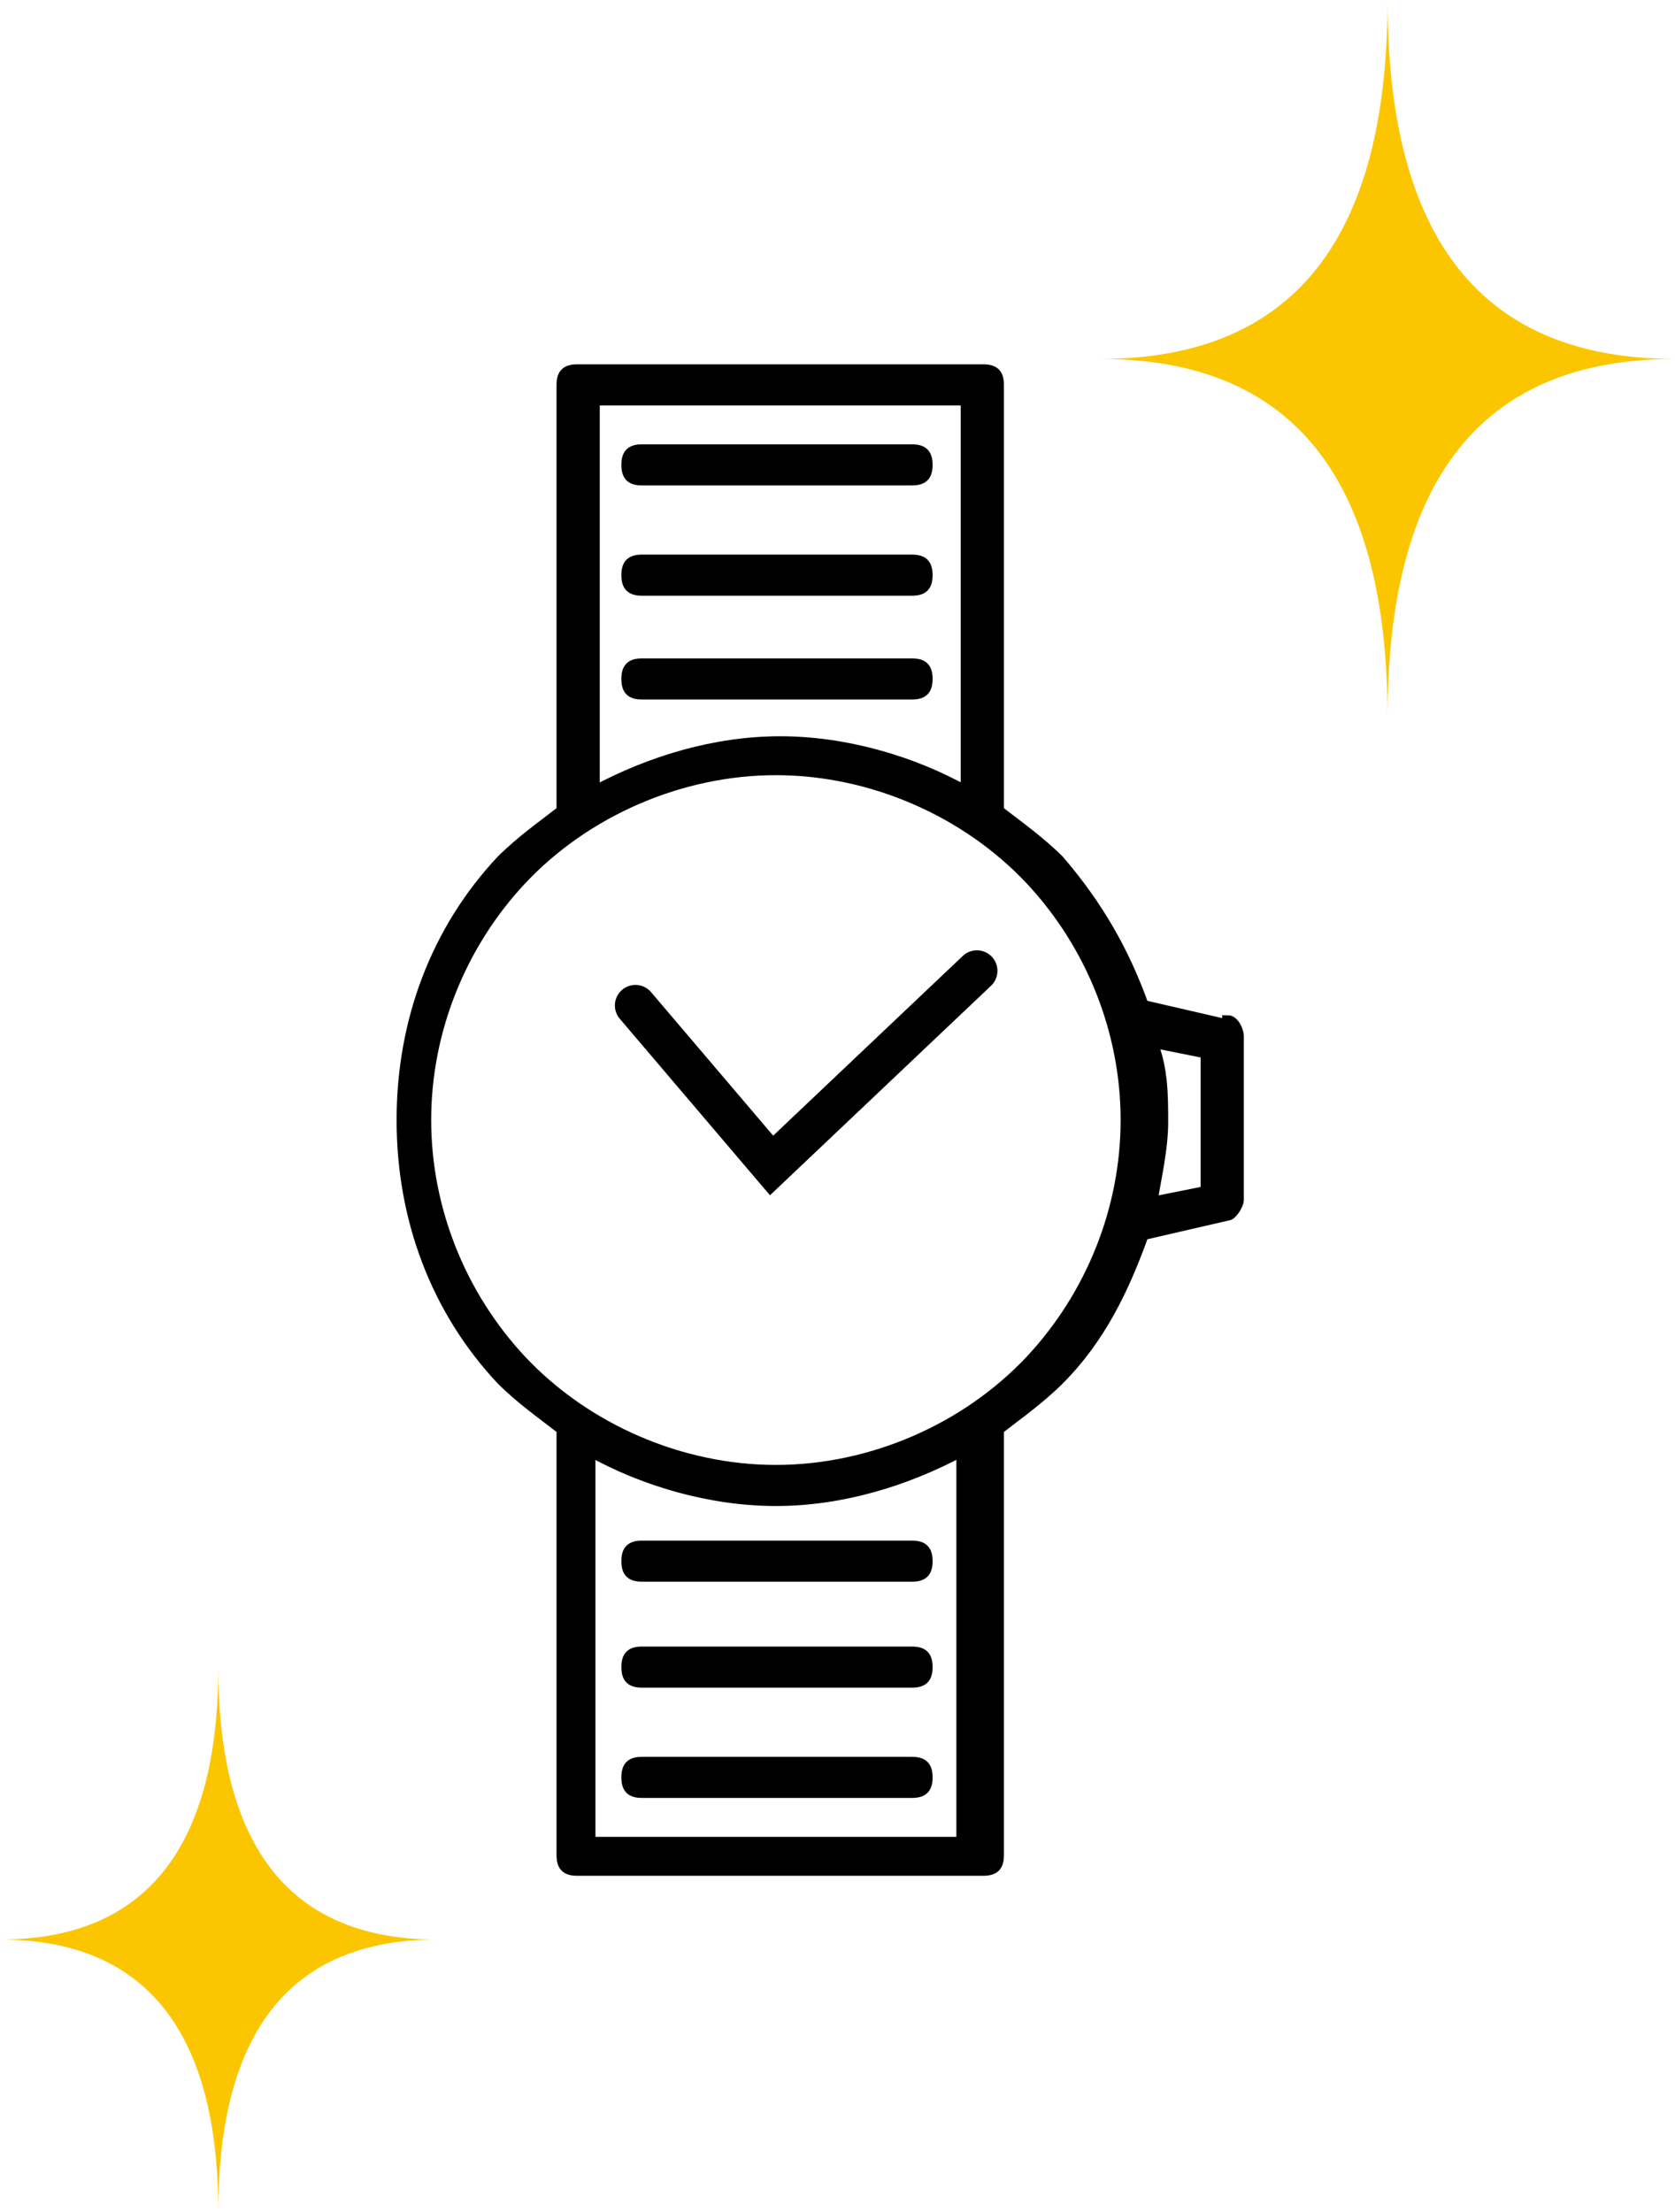
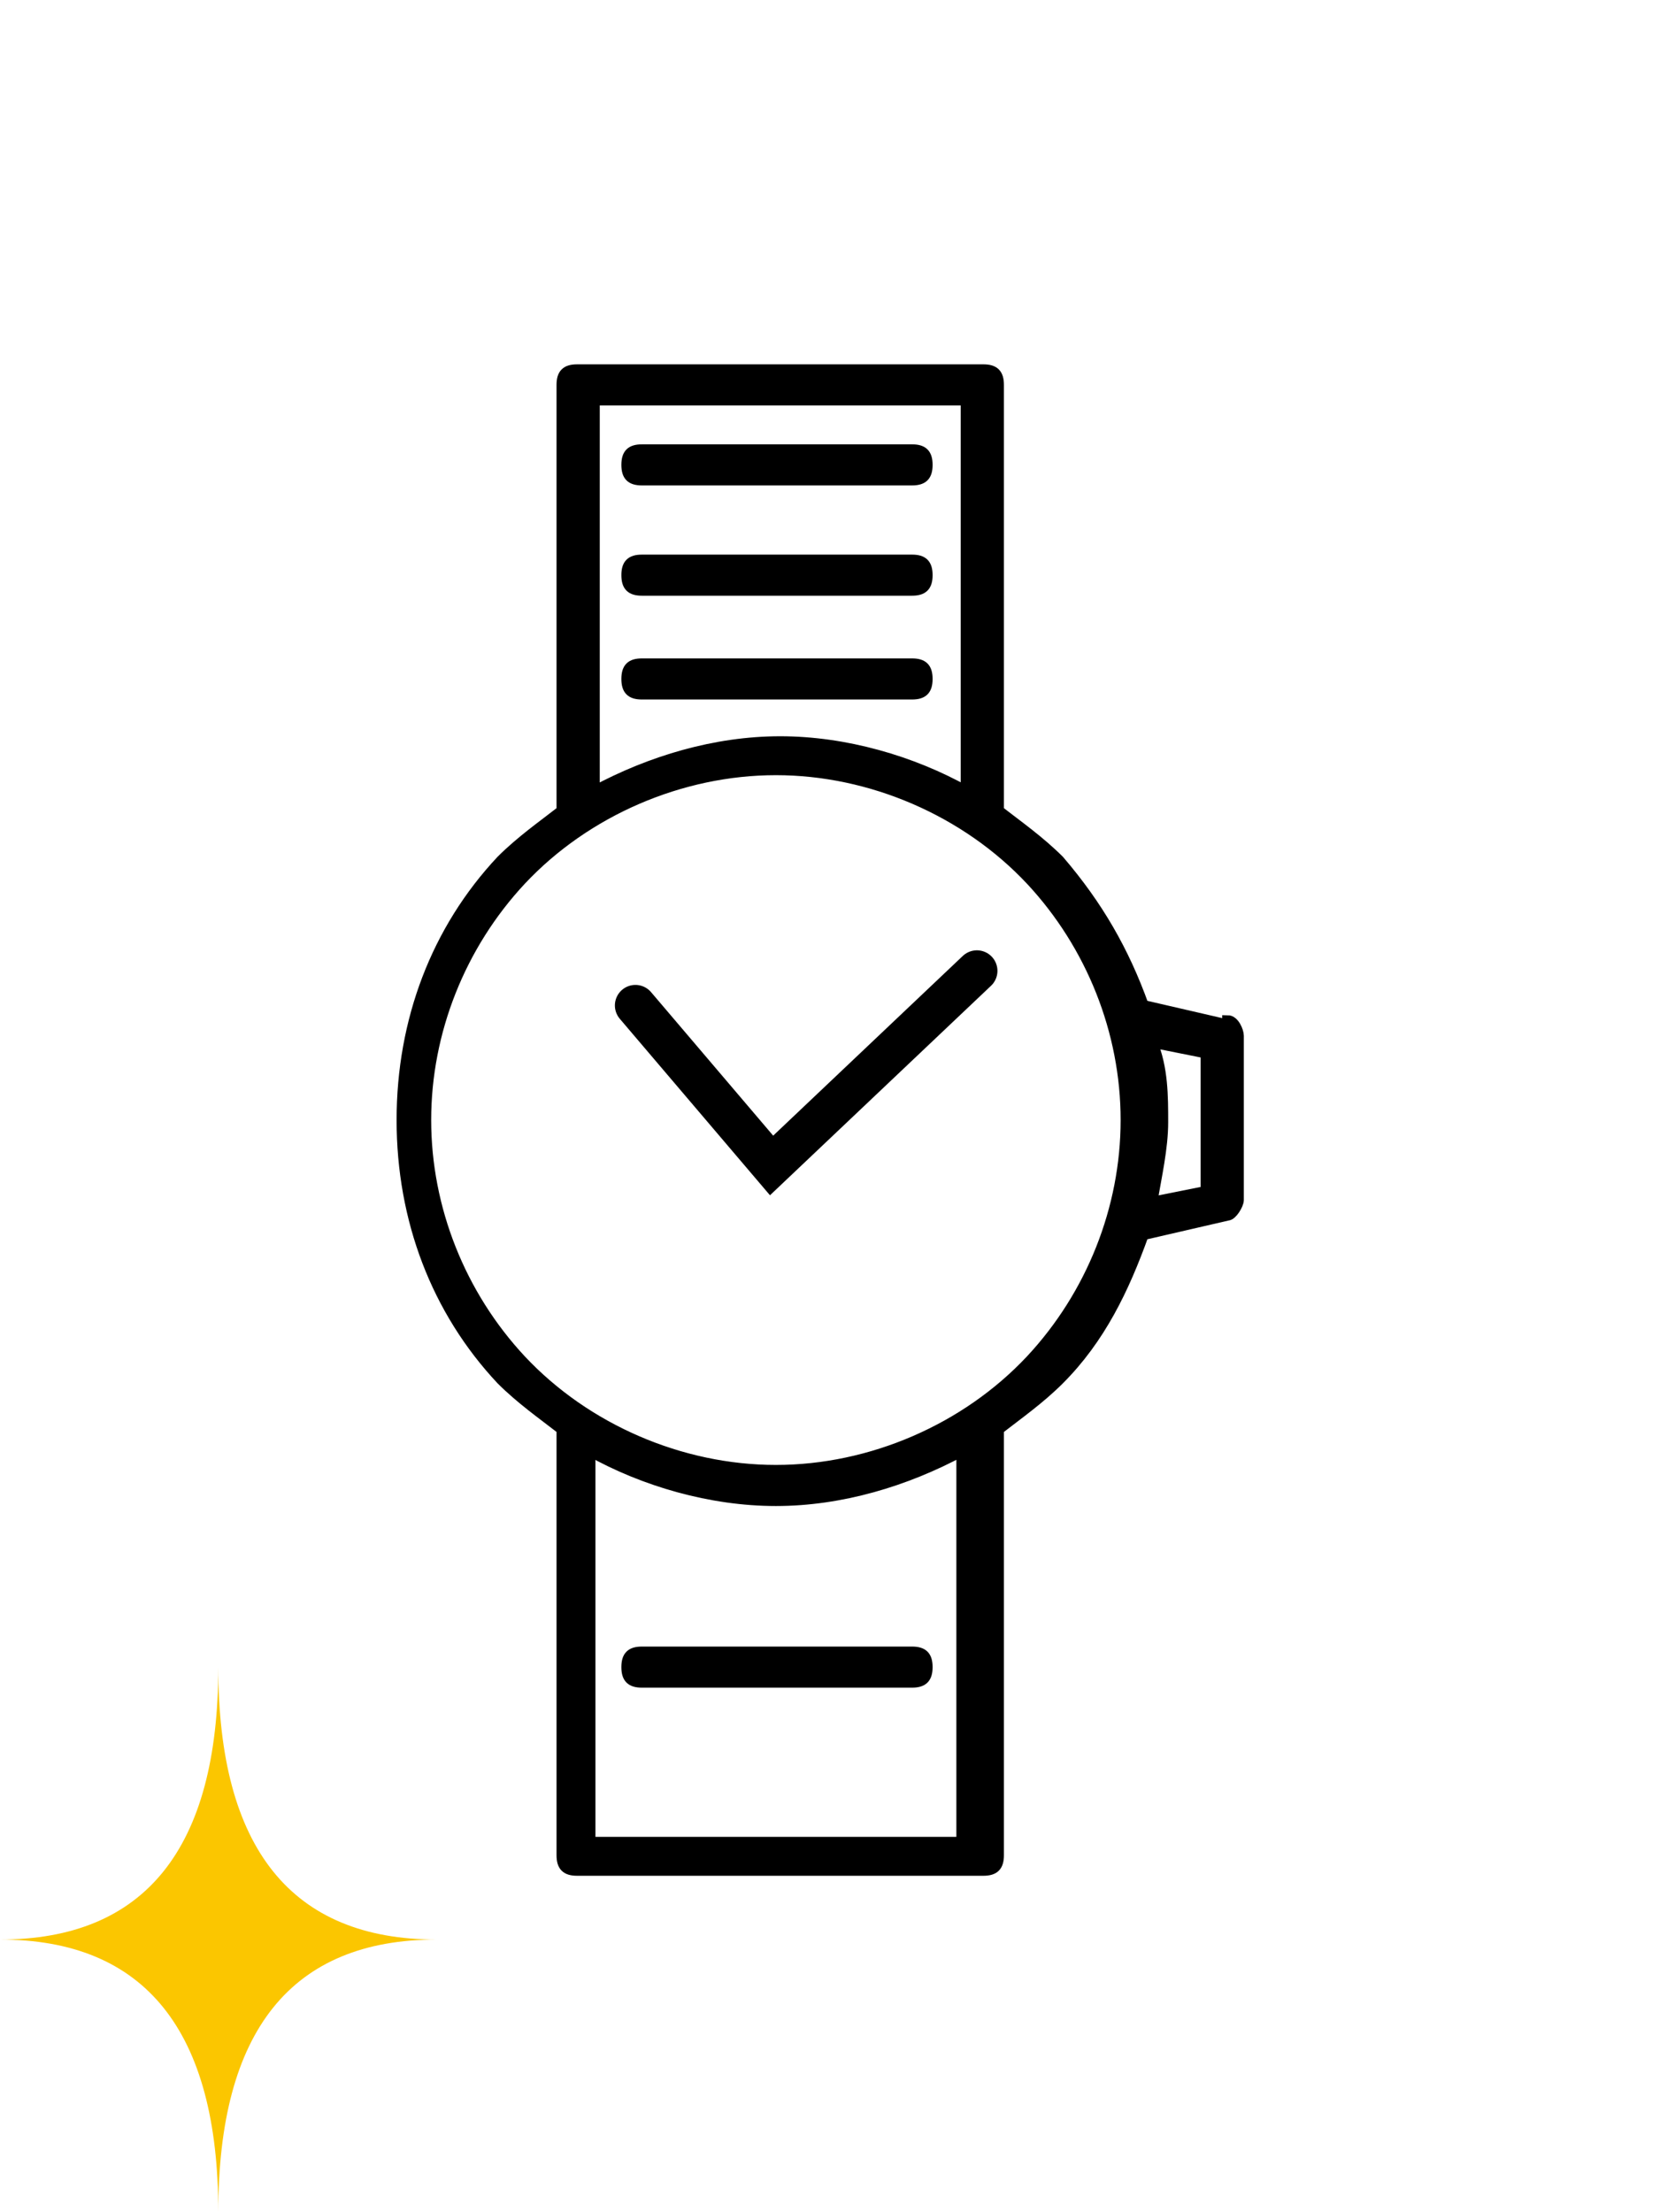
<svg xmlns="http://www.w3.org/2000/svg" id="_レイヤー_1" data-name="レイヤー_1" width="77.5" height="102.3" version="1.1" viewBox="0 0 77.5 102.3">
  <defs>
    <style>
      .st0 {
        fill: none;
        stroke-linecap: round;
        stroke-width: 1.9px;
      }

      .st0, .st1 {
        stroke: #000;
        stroke-miterlimit: 10;
      }

      .st1 {
        stroke-width: .5px;
      }

      .st2 {
        fill: #fbc600;
      }
    </style>
  </defs>
  <g>
    <path class="st1" d="M56.8,47.4l-3.9-.9c-.9-2.5-2.1-4.6-3.9-6.7-.9-.9-1.9-1.6-2.8-2.3v-19.7c0-.5-.2-.7-.7-.7h-18.8c-.5,0-.7.2-.7.7v19.7c-.9.7-1.9,1.4-2.8,2.3-3,3.2-4.6,7.4-4.6,12s1.6,8.8,4.6,12c.9.9,1.9,1.6,2.8,2.3v19.7c0,.5.2.7.7.7h18.8c.5,0,.7-.2.7-.7v-19.7c.9-.7,1.9-1.4,2.8-2.3,1.9-1.9,3-4.2,3.9-6.7l3.9-.9c.2,0,.5-.5.5-.7v-7.6c0-.2-.2-.7-.5-.7h0v.2ZM27.3,18.5h17.4v18.1c-2.5-1.4-5.6-2.3-8.6-2.3s-6,.9-8.6,2.3v-18.1h-.2ZM44.7,85.2h-17.4v-18.1c2.5,1.4,5.6,2.3,8.6,2.3s6-.9,8.6-2.3v18.1h.2ZM47.7,62.9c-3,3.2-7.4,5.1-11.8,5.1s-8.8-1.9-11.8-5.1c-2.8-3-4.4-7-4.4-11.1s1.6-8.1,4.4-11.1c3-3.2,7.4-5.1,11.8-5.1s8.8,1.9,11.8,5.1c2.8,3,4.4,7,4.4,11.1s-1.6,8.1-4.4,11.1ZM55.8,55.1l-2.5.5c.2-1.2.5-2.5.5-3.7s0-2.5-.5-3.7l2.5.5v6.5Z" />
    <path class="st1" d="M29.7,22.2h12.5c.5,0,.7-.2.7-.7s-.2-.7-.7-.7h-12.5c-.5,0-.7.2-.7.7s.2.7.7.7Z" />
    <path class="st1" d="M29.7,27.3h12.5c.5,0,.7-.2.7-.7s-.2-.7-.7-.7h-12.5c-.5,0-.7.2-.7.7s.2.7.7.7Z" />
    <path class="st1" d="M42.9,31.4c0-.5-.2-.7-.7-.7h-12.5c-.5,0-.7.2-.7.7s.2.7.7.7h12.5c.5,0,.7-.2.7-.7Z" />
-     <path class="st1" d="M42.2,81.5h-12.5c-.5,0-.7.2-.7.7s.2.7.7.7h12.5c.5,0,.7-.2.7-.7s-.2-.7-.7-.7Z" />
    <path class="st1" d="M42.2,76.4h-12.5c-.5,0-.7.2-.7.7s.2.7.7.7h12.5c.5,0,.7-.2.7-.7s-.2-.7-.7-.7Z" />
-     <path class="st1" d="M29,72.2c0,.5.2.7.7.7h12.5c.5,0,.7-.2.7-.7s-.2-.7-.7-.7h-12.5c-.5,0-.7.2-.7.7Z" />
    <polyline class="st0" points="29.4 46.5 35.7 53.9 45.2 44.9" />
  </g>
-   <path class="st2" d="M64.2,33.2c0-11.1-4.4-16.6-13.3-16.6,8.9,0,13.3-5.5,13.3-16.6,0,11.1,4.4,16.6,13.3,16.6-8.9,0-13.3,5.5-13.3,16.6Z" />
  <path class="st2" d="M10.1,102.3c0-8.4-3.4-12.6-10.1-12.6,6.7,0,10.1-4.2,10.1-12.6,0,8.4,3.4,12.6,10.1,12.6-6.7,0-10.1,4.2-10.1,12.6Z" />
</svg>